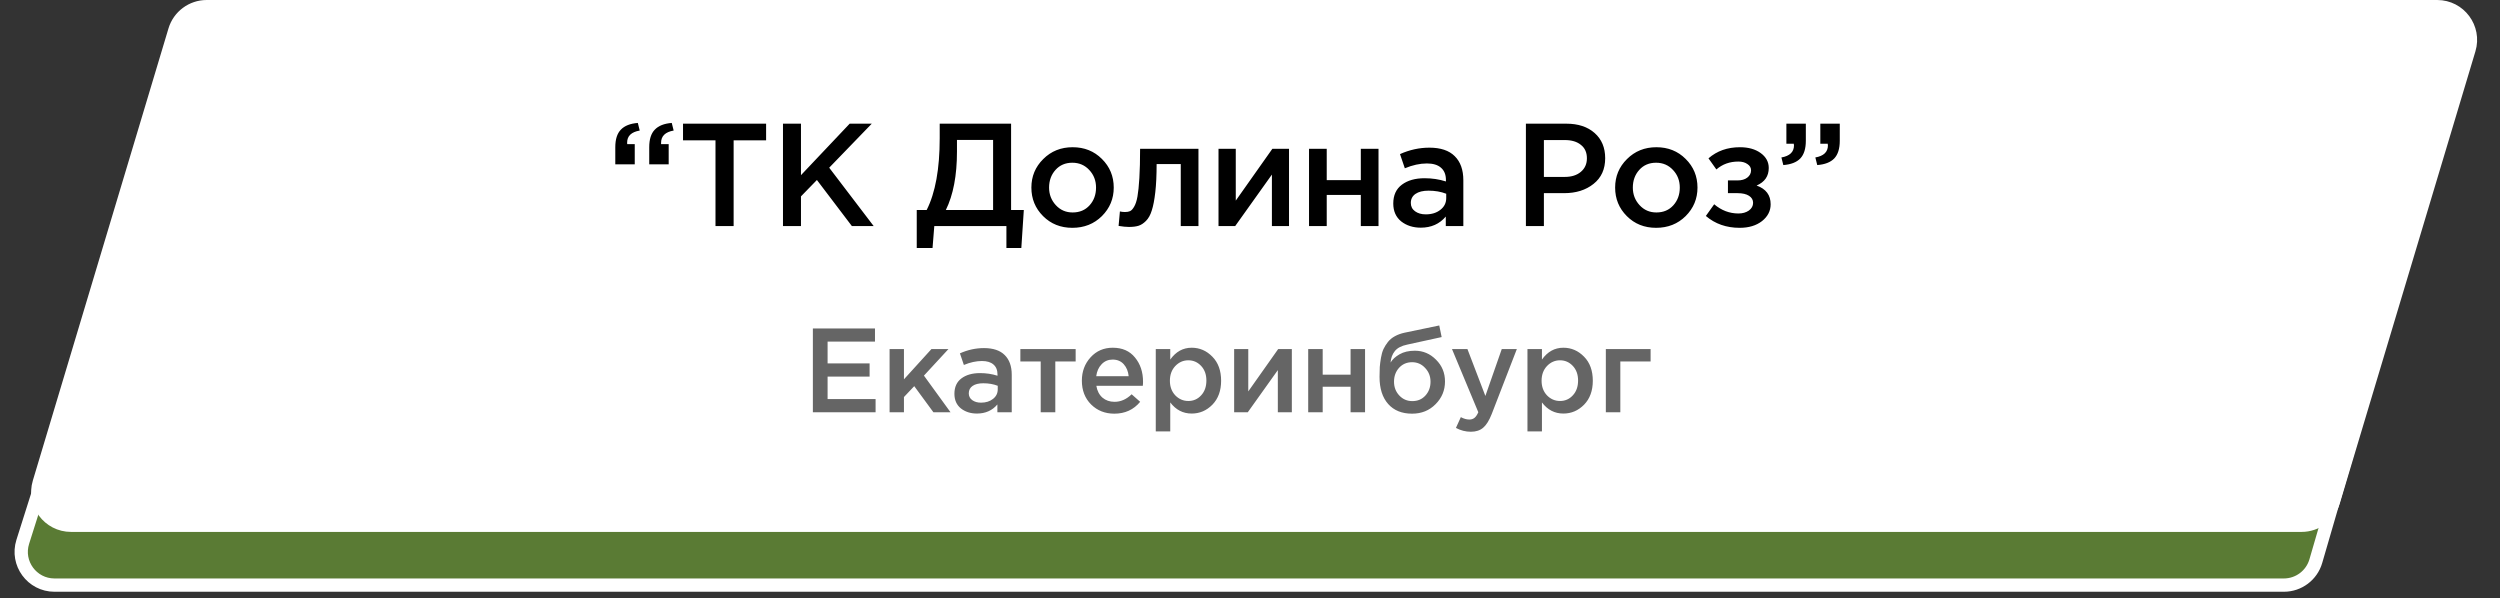
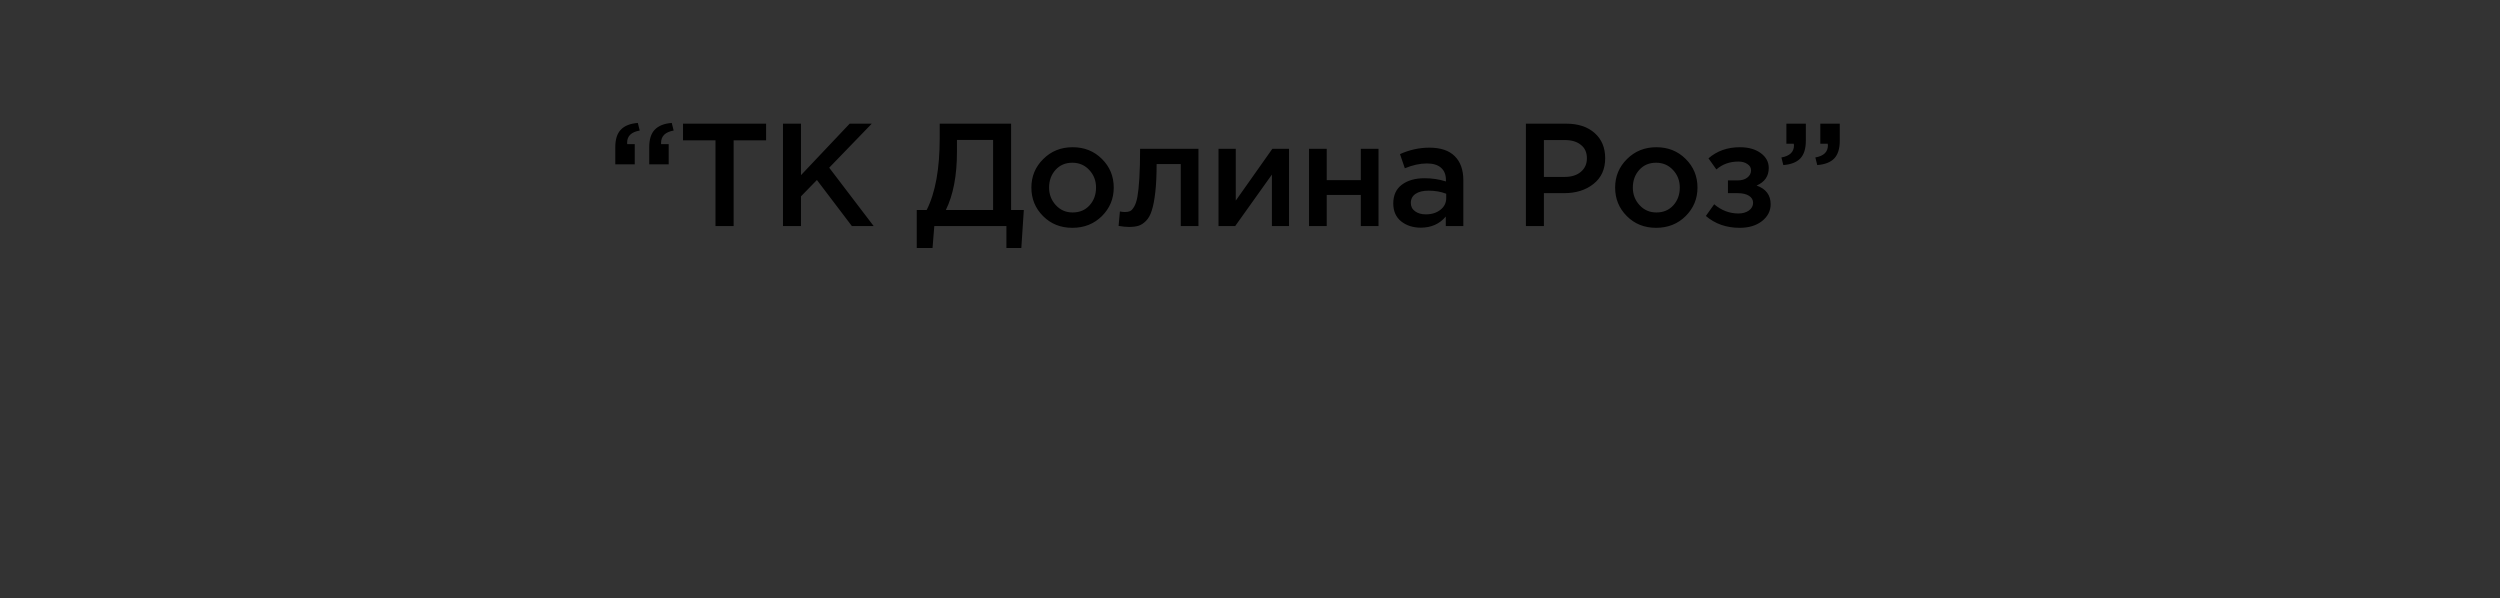
<svg xmlns="http://www.w3.org/2000/svg" width="188" height="45" viewBox="0 0 188 45" fill="none">
  <rect x="0" y="0" width="188" height="45" fill="#333333" stroke="none" />
-   <path d="M14.697 5.5H181.502C183.168 5.5 184.368 7.099 183.902 8.699L174.149 42.199C173.838 43.266 172.86 44 171.749 44H4.096C2.406 44 1.202 42.357 1.712 40.746L12.314 7.246C12.643 6.206 13.607 5.5 14.697 5.5Z" fill="#5A7B34" stroke="white" />
-   <path d="M15.543 0.5H183.278C184.953 0.5 186.154 2.114 185.673 3.718L175.473 37.718C175.156 38.776 174.182 39.5 173.078 39.5H5.343C3.668 39.5 2.467 37.886 2.948 36.282L13.148 2.282C13.465 1.224 14.439 0.5 15.543 0.5Z" fill="white" stroke="white" />
  <path d="M48.822 12.358V11.071C48.822 10.477 48.961 10.037 49.24 9.751C49.519 9.458 49.944 9.289 50.516 9.245L50.659 9.817C50.028 9.927 49.713 10.235 49.713 10.741V10.84H50.285V12.358H48.822ZM46.27 12.358V11.071C46.27 10.477 46.409 10.037 46.688 9.751C46.967 9.458 47.392 9.289 47.964 9.245L48.107 9.817C47.476 9.927 47.161 10.228 47.161 10.719C47.161 10.734 47.161 10.756 47.161 10.785C47.168 10.807 47.172 10.825 47.172 10.84H47.733V12.358H46.27ZM53.805 17V10.554H51.363V9.3H57.611V10.554H55.169V17H53.805ZM58.88 17V9.3H60.233V13.172L63.896 9.3H65.557L62.356 12.611L65.7 17H64.061L61.432 13.535L60.233 14.767V17H58.88ZM68.939 18.65V15.79H69.687C70.34 14.499 70.666 12.699 70.666 10.389V9.3H76.034V15.79H76.991L76.804 18.65H75.682V17H70.259L70.127 18.65H68.939ZM71.128 15.79H74.681V10.521H71.964V11.401C71.964 13.198 71.685 14.661 71.128 15.79ZM80.64 17.132C79.76 17.132 79.027 16.839 78.44 16.252C77.853 15.665 77.56 14.95 77.56 14.107C77.56 13.264 77.857 12.549 78.451 11.962C79.045 11.368 79.782 11.071 80.662 11.071C81.542 11.071 82.275 11.364 82.862 11.951C83.456 12.538 83.753 13.256 83.753 14.107C83.753 14.943 83.456 15.658 82.862 16.252C82.268 16.839 81.527 17.132 80.64 17.132ZM80.662 15.977C81.19 15.977 81.615 15.797 81.938 15.438C82.261 15.079 82.422 14.635 82.422 14.107C82.422 13.586 82.253 13.146 81.916 12.787C81.579 12.42 81.153 12.237 80.64 12.237C80.119 12.237 79.698 12.417 79.375 12.776C79.052 13.135 78.891 13.579 78.891 14.107C78.891 14.62 79.06 15.06 79.397 15.427C79.734 15.794 80.156 15.977 80.662 15.977ZM84.899 17.066C84.687 17.066 84.426 17.04 84.118 16.989L84.217 15.9C84.335 15.929 84.463 15.944 84.602 15.944C84.756 15.944 84.881 15.922 84.976 15.878C85.079 15.834 85.182 15.724 85.284 15.548C85.394 15.365 85.479 15.108 85.537 14.778C85.596 14.448 85.644 13.986 85.68 13.392C85.717 12.791 85.735 12.057 85.735 11.192H90.124V17H88.793V12.336H86.978C86.978 13.165 86.945 13.869 86.879 14.448C86.813 15.027 86.725 15.486 86.615 15.823C86.513 16.16 86.366 16.424 86.175 16.615C85.992 16.798 85.805 16.919 85.614 16.978C85.424 17.037 85.185 17.066 84.899 17.066ZM91.632 17V11.192H92.93V15.086C94.147 13.355 95.064 12.057 95.68 11.192H96.934V17H95.647V13.128L92.886 17H91.632ZM98.439 17V11.192H99.77V13.546H102.333V11.192H103.664V17H102.333V14.657H99.77V17H98.439ZM110.043 17H108.723V16.285C108.254 16.842 107.627 17.121 106.842 17.121C106.263 17.121 105.771 16.963 105.368 16.648C104.972 16.325 104.774 15.878 104.774 15.306C104.774 14.683 104.99 14.21 105.423 13.887C105.856 13.564 106.424 13.403 107.128 13.403C107.693 13.403 108.228 13.484 108.734 13.645V13.535C108.734 13.132 108.609 12.824 108.36 12.611C108.118 12.398 107.766 12.292 107.304 12.292C106.776 12.292 106.222 12.413 105.643 12.655L105.28 11.588C105.999 11.265 106.736 11.104 107.491 11.104C108.334 11.104 108.969 11.317 109.394 11.742C109.827 12.167 110.043 12.772 110.043 13.557V17ZM108.756 14.899V14.569C108.36 14.415 107.916 14.338 107.425 14.338C107.007 14.338 106.681 14.419 106.446 14.58C106.211 14.741 106.094 14.969 106.094 15.262C106.094 15.526 106.2 15.735 106.413 15.889C106.626 16.043 106.893 16.12 107.216 16.12C107.663 16.12 108.03 16.006 108.316 15.779C108.609 15.552 108.756 15.258 108.756 14.899ZM114.748 17V9.3H117.784C118.679 9.3 119.39 9.535 119.918 10.004C120.446 10.473 120.71 11.104 120.71 11.896C120.71 12.725 120.417 13.37 119.83 13.832C119.251 14.294 118.517 14.525 117.63 14.525H116.101V17H114.748ZM116.101 13.304H117.674C118.18 13.304 118.583 13.176 118.884 12.919C119.185 12.662 119.335 12.325 119.335 11.907C119.335 11.467 119.185 11.13 118.884 10.895C118.591 10.653 118.187 10.532 117.674 10.532H116.101V13.304ZM124.538 17.132C123.658 17.132 122.924 16.839 122.338 16.252C121.751 15.665 121.458 14.95 121.458 14.107C121.458 13.264 121.755 12.549 122.349 11.962C122.943 11.368 123.68 11.071 124.56 11.071C125.44 11.071 126.173 11.364 126.76 11.951C127.354 12.538 127.651 13.256 127.651 14.107C127.651 14.943 127.354 15.658 126.76 16.252C126.166 16.839 125.425 17.132 124.538 17.132ZM124.56 15.977C125.088 15.977 125.513 15.797 125.836 15.438C126.158 15.079 126.32 14.635 126.32 14.107C126.32 13.586 126.151 13.146 125.814 12.787C125.476 12.42 125.051 12.237 124.538 12.237C124.017 12.237 123.595 12.417 123.273 12.776C122.95 13.135 122.789 13.579 122.789 14.107C122.789 14.62 122.957 15.06 123.295 15.427C123.632 15.794 124.054 15.977 124.56 15.977ZM130.821 17.132C129.824 17.132 128.977 16.835 128.28 16.241L128.907 15.361C129.45 15.823 130.058 16.054 130.733 16.054C131.041 16.054 131.301 15.981 131.514 15.834C131.727 15.68 131.833 15.486 131.833 15.251C131.833 15.031 131.73 14.855 131.525 14.723C131.32 14.591 131.03 14.525 130.656 14.525H129.941V13.568H130.656C130.964 13.568 131.21 13.498 131.393 13.359C131.584 13.212 131.679 13.029 131.679 12.809C131.679 12.611 131.587 12.453 131.404 12.336C131.228 12.211 131.001 12.149 130.722 12.149C130.077 12.149 129.527 12.347 129.072 12.743L128.478 11.907C129.116 11.35 129.904 11.071 130.843 11.071C131.481 11.071 132.002 11.218 132.405 11.511C132.808 11.804 133.01 12.178 133.01 12.633C133.01 13.249 132.706 13.689 132.097 13.953C132.801 14.202 133.153 14.672 133.153 15.361C133.153 15.86 132.937 16.281 132.504 16.626C132.071 16.963 131.51 17.132 130.821 17.132ZM136.657 12.413L136.514 11.841C137.145 11.731 137.46 11.427 137.46 10.928C137.46 10.913 137.457 10.895 137.449 10.873C137.449 10.844 137.449 10.822 137.449 10.807H136.888V9.3H138.351V10.587C138.351 11.181 138.212 11.625 137.933 11.918C137.655 12.204 137.229 12.369 136.657 12.413ZM134.105 12.413L133.962 11.841C134.593 11.731 134.908 11.427 134.908 10.928C134.908 10.913 134.905 10.895 134.897 10.873C134.897 10.844 134.897 10.822 134.897 10.807H134.336V9.3H135.799V10.587C135.799 11.181 135.66 11.625 135.381 11.918C135.103 12.204 134.677 12.369 134.105 12.413Z" fill="black" />
-   <path d="M61.128 31V24.7H65.799V25.69H62.235V27.328H65.394V28.318H62.235V30.01H65.844V31H61.128ZM66.897 31V26.248H67.977V28.525L70.046 26.248H71.325L69.48 28.246L71.478 31H70.191L68.751 29.038L67.977 29.857V31H66.897ZM76.083 31H75.003V30.415C74.619 30.871 74.106 31.099 73.464 31.099C72.99 31.099 72.588 30.97 72.258 30.712C71.934 30.448 71.772 30.082 71.772 29.614C71.772 29.104 71.949 28.717 72.303 28.453C72.657 28.189 73.122 28.057 73.698 28.057C74.16 28.057 74.598 28.123 75.012 28.255V28.165C75.012 27.835 74.91 27.583 74.706 27.409C74.508 27.235 74.22 27.148 73.842 27.148C73.41 27.148 72.957 27.247 72.483 27.445L72.186 26.572C72.774 26.308 73.377 26.176 73.995 26.176C74.685 26.176 75.204 26.35 75.552 26.698C75.906 27.046 76.083 27.541 76.083 28.183V31ZM75.03 29.281V29.011C74.706 28.885 74.343 28.822 73.941 28.822C73.599 28.822 73.332 28.888 73.14 29.02C72.948 29.152 72.852 29.338 72.852 29.578C72.852 29.794 72.939 29.965 73.113 30.091C73.287 30.217 73.506 30.28 73.77 30.28C74.136 30.28 74.436 30.187 74.67 30.001C74.91 29.815 75.03 29.575 75.03 29.281ZM78.261 31V27.184H76.731V26.248H80.889V27.184H79.359V31H78.261ZM83.796 31.108C83.1 31.108 82.517 30.877 82.049 30.415C81.588 29.953 81.356 29.356 81.356 28.624C81.356 27.934 81.576 27.349 82.013 26.869C82.451 26.389 83.007 26.149 83.678 26.149C84.398 26.149 84.957 26.395 85.353 26.887C85.754 27.373 85.956 27.979 85.956 28.705C85.956 28.837 85.95 28.939 85.938 29.011H82.445C82.505 29.389 82.659 29.686 82.904 29.902C83.15 30.112 83.454 30.217 83.814 30.217C84.281 30.217 84.71 30.028 85.1 29.65L85.74 30.217C85.248 30.811 84.6 31.108 83.796 31.108ZM82.436 28.291H84.876C84.84 27.925 84.716 27.625 84.507 27.391C84.296 27.157 84.017 27.04 83.669 27.04C83.34 27.04 83.064 27.157 82.841 27.391C82.62 27.619 82.484 27.919 82.436 28.291ZM86.914 32.44V26.248H88.003V27.04C88.423 26.446 88.96 26.149 89.614 26.149C90.214 26.149 90.733 26.374 91.171 26.824C91.609 27.268 91.828 27.871 91.828 28.633C91.828 29.383 91.609 29.983 91.171 30.433C90.733 30.877 90.214 31.099 89.614 31.099C88.96 31.099 88.423 30.82 88.003 30.262V32.44H86.914ZM89.362 30.154C89.746 30.154 90.067 30.013 90.325 29.731C90.589 29.449 90.721 29.077 90.721 28.615C90.721 28.165 90.589 27.799 90.325 27.517C90.061 27.235 89.74 27.094 89.362 27.094C88.984 27.094 88.657 27.238 88.381 27.526C88.111 27.814 87.976 28.183 87.976 28.633C87.976 29.077 88.111 29.443 88.381 29.731C88.657 30.013 88.984 30.154 89.362 30.154ZM92.808 31V26.248H93.87V29.434C94.866 28.018 95.616 26.956 96.12 26.248H97.146V31H96.093V27.832L93.834 31H92.808ZM98.377 31V26.248H99.466V28.174H101.563V26.248H102.652V31H101.563V29.083H99.466V31H98.377ZM106.207 30.163C106.609 30.163 106.936 30.025 107.188 29.749C107.446 29.467 107.575 29.119 107.575 28.705C107.575 28.297 107.44 27.952 107.17 27.67C106.906 27.382 106.579 27.238 106.189 27.238C105.793 27.238 105.466 27.379 105.208 27.661C104.956 27.943 104.83 28.291 104.83 28.705C104.83 29.113 104.962 29.458 105.226 29.74C105.49 30.022 105.817 30.163 106.207 30.163ZM106.189 31.108C105.421 31.108 104.821 30.865 104.389 30.379C103.957 29.893 103.741 29.212 103.741 28.336C103.741 28.054 103.747 27.808 103.759 27.598C103.777 27.382 103.807 27.151 103.849 26.905C103.891 26.653 103.954 26.434 104.038 26.248C104.128 26.062 104.239 25.885 104.371 25.717C104.509 25.543 104.683 25.399 104.893 25.285C105.109 25.165 105.358 25.075 105.64 25.015L108.232 24.475L108.412 25.348L105.82 25.915C105.388 26.005 105.079 26.167 104.893 26.401C104.707 26.629 104.599 26.917 104.569 27.265C104.713 27.025 104.938 26.818 105.244 26.644C105.556 26.464 105.94 26.374 106.396 26.374C107.014 26.374 107.545 26.599 107.989 27.049C108.439 27.493 108.664 28.039 108.664 28.687C108.664 29.353 108.427 29.923 107.953 30.397C107.485 30.871 106.897 31.108 106.189 31.108ZM110.611 32.467C110.215 32.467 109.84 32.371 109.486 32.179L109.855 31.369C110.077 31.489 110.29 31.549 110.494 31.549C110.65 31.549 110.779 31.507 110.881 31.423C110.983 31.345 111.079 31.204 111.169 31L109.189 26.248H110.35L111.7 29.776L112.933 26.248H114.067L112.177 31.135C111.985 31.621 111.772 31.963 111.538 32.161C111.304 32.365 110.995 32.467 110.611 32.467ZM114.865 32.44V26.248H115.954V27.04C116.374 26.446 116.911 26.149 117.565 26.149C118.165 26.149 118.684 26.374 119.122 26.824C119.56 27.268 119.779 27.871 119.779 28.633C119.779 29.383 119.56 29.983 119.122 30.433C118.684 30.877 118.165 31.099 117.565 31.099C116.911 31.099 116.374 30.82 115.954 30.262V32.44H114.865ZM117.313 30.154C117.697 30.154 118.018 30.013 118.276 29.731C118.54 29.449 118.672 29.077 118.672 28.615C118.672 28.165 118.54 27.799 118.276 27.517C118.012 27.235 117.691 27.094 117.313 27.094C116.935 27.094 116.608 27.238 116.332 27.526C116.062 27.814 115.927 28.183 115.927 28.633C115.927 29.077 116.062 29.443 116.332 29.731C116.608 30.013 116.935 30.154 117.313 30.154ZM120.759 31V26.248H124.125V27.184H121.848V31H120.759Z" fill="#656565" />
</svg>